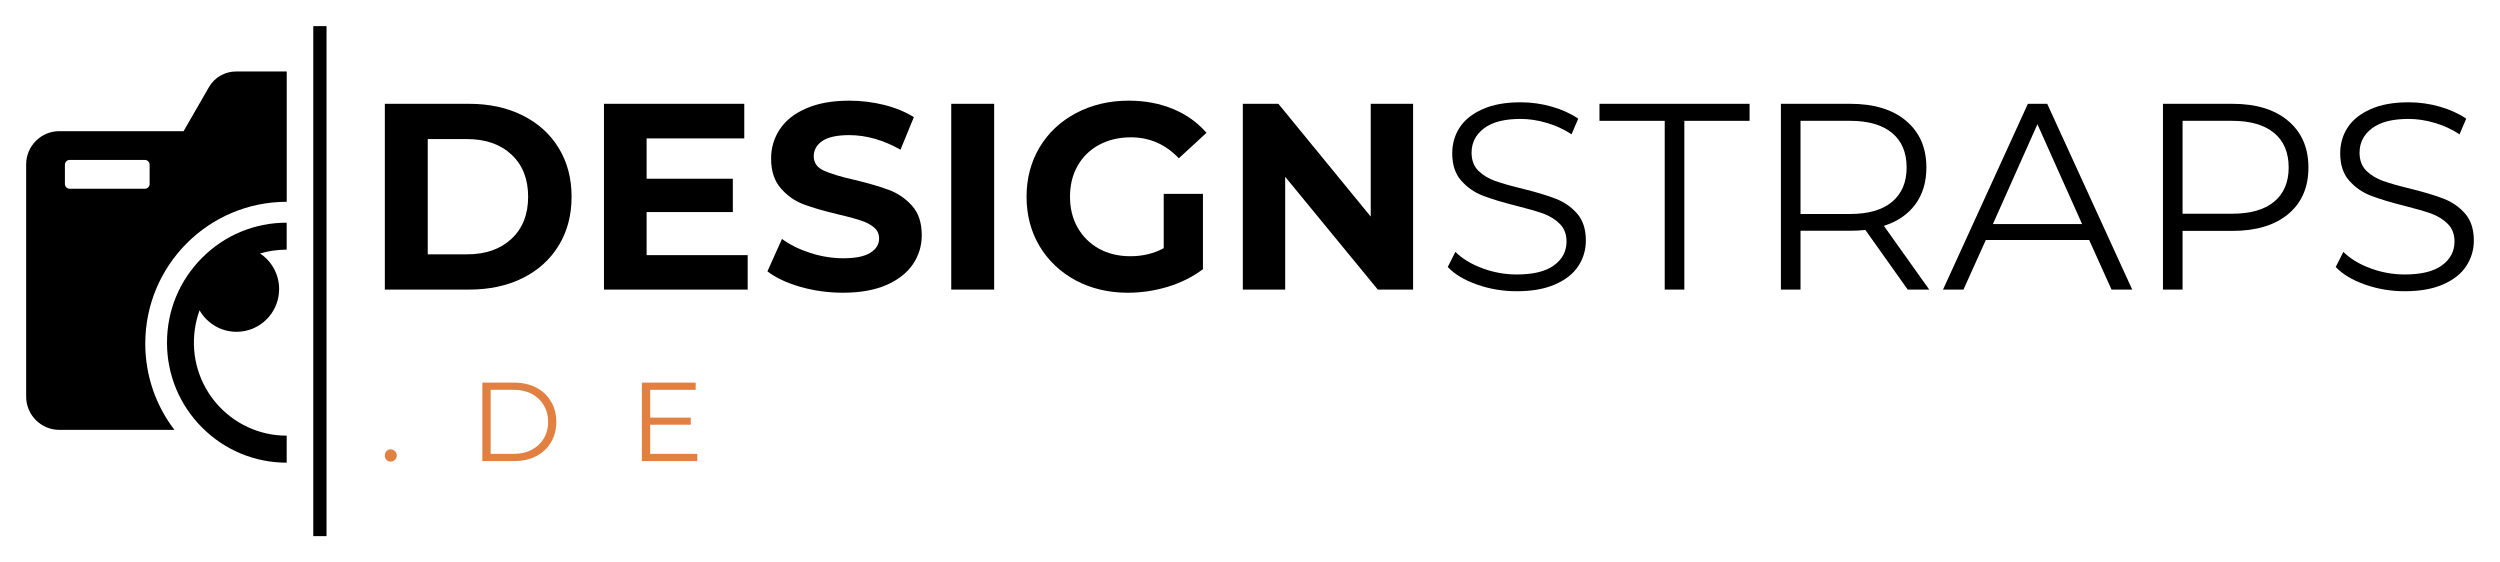
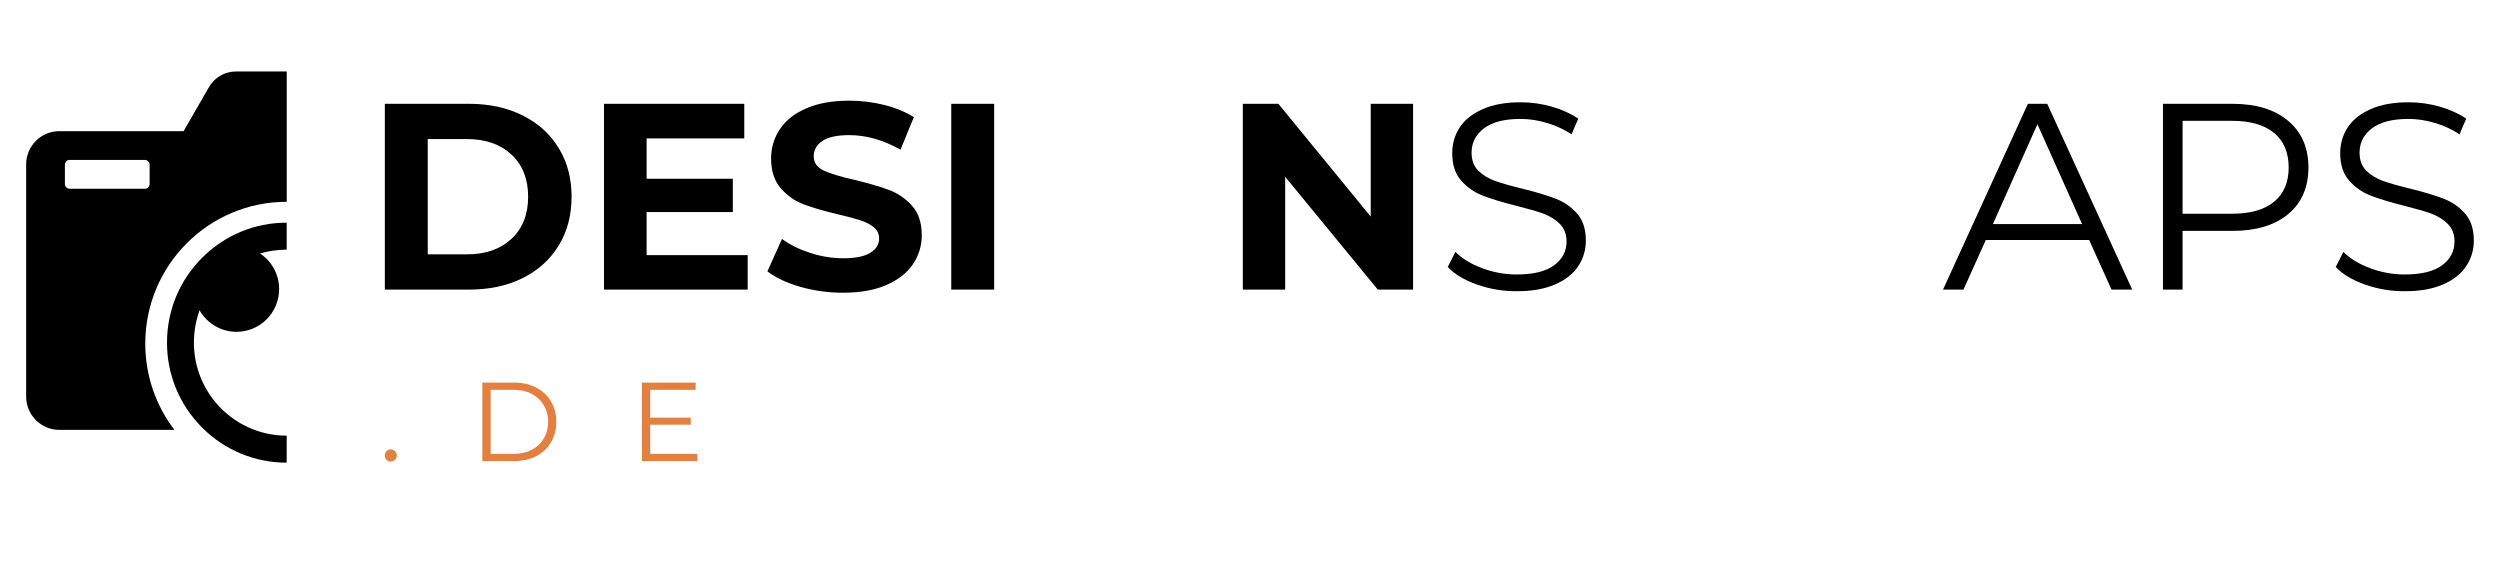
<svg xmlns="http://www.w3.org/2000/svg" width="382.373" zoomAndPan="magnify" viewBox="0 0 286.78 64.5" height="86" preserveAspectRatio="xMidYMid" version="1.0" id="svg13694">
  <defs id="defs13558">
    <g id="g13550" />
    <clipPath id="973bad9349">
      <path d="M 49.695,142 H 80 v 42 H 49.695 Z m 0,0" clip-rule="nonzero" id="path13552" />
    </clipPath>
    <clipPath id="8aad8c5f5e">
-       <path d="m 82,137.504 h 2.195 v 58.5 H 82 Z m 0,0" clip-rule="nonzero" id="path13555" />
-     </clipPath>
+       </clipPath>
  </defs>
  <g id="g14140" transform="translate(-46.719,-134.504)">
    <g id="g14069">
      <g clip-path="url(#973bad9349)" id="g13566">
        <path fill="#000000" d="m 49.719,153.352 v 26.656 c 0,2.094 1.707,3.805 3.793,3.805 h 13.215 c -2.098,-2.742 -3.344,-6.172 -3.344,-9.895 0,-8.984 7.266,-16.266 16.227,-16.266 v -14.949 h -5.832 c -1.27,0 -2.449,0.684 -3.086,1.789 l -2.914,5.059 H 53.512 c -2.086,0 -3.793,1.711 -3.793,3.801 z m 4.445,0.047 c 0,-0.301 0.246,-0.551 0.551,-0.551 h 8.617 c 0.305,0 0.551,0.25 0.551,0.551 v 2.207 c 0,0.305 -0.25,0.551 -0.551,0.551 h -8.617 c -0.305,0 -0.551,-0.25 -0.551,-0.551 z m 0,0" fill-opacity="1" fill-rule="nonzero" id="path13564" />
      </g>
      <path fill="#000000" d="m 78.008,163.258 c -0.496,0.07 -0.984,0.18 -1.461,0.32 1.32,0.875 2.191,2.379 2.191,4.086 0,2.707 -2.188,4.902 -4.887,4.902 -1.812,0 -3.395,-0.992 -4.242,-2.465 -0.242,0.672 -0.422,1.379 -0.531,2.105 -0.957,6.605 4.125,12.273 10.527,12.273 v 3.098 c -3.668,0 -7.113,-1.434 -9.707,-4.031 -2.594,-2.602 -4.023,-6.059 -4.023,-9.734 0,-3.68 1.43,-7.137 4.023,-9.734 2.594,-2.602 6.039,-4.031 9.707,-4.031 v 3.094 c -0.523,0 -1.055,0.035 -1.598,0.117 z m 0,0" fill-opacity="1" fill-rule="nonzero" id="path13568" />
      <g clip-path="url(#8aad8c5f5e)" id="g13572">
        <path fill="#000000" d="m 82.656,137.504 h 1.52 v 58.504 H 82.656 Z m 0,0" fill-opacity="1" fill-rule="nonzero" id="path13570" />
      </g>
    </g>
    <g id="g14062" transform="translate(0,-1.21)">
      <g id="g13998" transform="translate(-1.156)">
        <g fill="#e18041" fill-opacity="1" id="g13580">
          <g transform="translate(91.333,188.604)" id="g13578">
            <g id="g13576">
              <path d="m 1.359,0.062 c -0.188,0 -0.352,-0.066 -0.484,-0.203 -0.125,-0.133 -0.188,-0.301 -0.188,-0.5 0,-0.195 0.062,-0.363 0.188,-0.5 0.133,-0.133 0.297,-0.203 0.484,-0.203 0.188,0 0.348,0.07 0.484,0.203 0.145,0.137 0.219,0.305 0.219,0.5 0,0.199 -0.074,0.367 -0.219,0.5 C 1.707,-0.004 1.547,0.062 1.359,0.062 Z m 0,0" id="path13574" />
            </g>
          </g>
        </g>
        <g fill="#e18041" fill-opacity="1" id="g13588">
          <g transform="translate(101.738,188.604)" id="g13586">
            <g id="g13584">
              <path d="M 1.469,-9 H 5.125 c 0.957,0 1.801,0.195 2.531,0.578 0.727,0.375 1.289,0.906 1.688,1.594 C 9.75,-6.148 9.953,-5.375 9.953,-4.5 9.953,-3.625 9.75,-2.844 9.344,-2.156 8.945,-1.477 8.383,-0.945 7.656,-0.562 6.926,-0.188 6.082,0 5.125,0 H 1.469 Z m 3.609,8.172 c 0.789,0 1.477,-0.156 2.062,-0.469 0.594,-0.312 1.051,-0.742 1.375,-1.297 0.332,-0.551 0.5,-1.188 0.5,-1.906 0,-0.719 -0.168,-1.352 -0.5,-1.906 -0.324,-0.551 -0.781,-0.984 -1.375,-1.297 -0.586,-0.312 -1.273,-0.469 -2.062,-0.469 h -2.656 v 7.344 z m 0,0" id="path13582" />
            </g>
          </g>
        </g>
        <g fill="#e18041" fill-opacity="1" id="g13596">
          <g transform="translate(120.036,188.604)" id="g13594">
            <g id="g13592">
              <path d="M 7.828,-0.828 V 0 H 1.469 v -9 h 6.172 v 0.828 h -5.219 v 3.188 h 4.656 v 0.812 h -4.656 v 3.344 z m 0,0" id="path13590" />
            </g>
          </g>
        </g>
      </g>
      <g id="g13984">
        <g fill="#000000" fill-opacity="1" id="g13604">
          <g transform="translate(88.333,168.934)" id="g13602">
            <g id="g13600">
              <path d="m 2.531,-21.312 h 9.672 c 2.312,0 4.352,0.445 6.125,1.328 1.781,0.887 3.16,2.133 4.141,3.734 0.988,1.605 1.484,3.469 1.484,5.594 0,2.137 -0.496,4.008 -1.484,5.609 -0.98,1.605 -2.359,2.852 -4.141,3.734 C 16.555,-0.438 14.516,0 12.203,0 H 2.531 Z m 9.438,17.266 c 2.125,0 3.82,-0.594 5.094,-1.781 1.27,-1.188 1.906,-2.797 1.906,-4.828 0,-2.031 -0.637,-3.641 -1.906,-4.828 -1.273,-1.188 -2.969,-1.781 -5.094,-1.781 H 7.453 v 13.219 z m 0,0" id="path13598" />
            </g>
          </g>
        </g>
        <g fill="#000000" fill-opacity="1" id="g13612">
          <g transform="translate(113.471,168.934)" id="g13610">
            <g id="g13608">
              <path d="M 19.016,-3.953 V 0 H 2.531 V -21.312 H 18.625 v 3.969 H 7.422 v 4.625 H 17.312 v 3.828 H 7.422 v 4.938 z m 0,0" id="path13606" />
            </g>
          </g>
        </g>
        <g fill="#000000" fill-opacity="1" id="g13620">
          <g transform="translate(133.892,168.934)" id="g13618">
            <g id="g13616">
              <path d="M 9.531,0.359 C 7.844,0.359 6.211,0.133 4.641,-0.312 3.066,-0.77 1.805,-1.363 0.859,-2.094 L 2.531,-5.812 c 0.906,0.668 1.988,1.203 3.25,1.609 1.258,0.406 2.52,0.609 3.781,0.609 1.395,0 2.426,-0.207 3.094,-0.625 0.676,-0.414 1.016,-0.969 1.016,-1.656 0,-0.508 -0.199,-0.93 -0.594,-1.266 -0.398,-0.332 -0.906,-0.598 -1.531,-0.797 -0.617,-0.207 -1.449,-0.43 -2.5,-0.672 -1.625,-0.383 -2.961,-0.77 -4,-1.156 -1.031,-0.383 -1.918,-1.004 -2.656,-1.859 -0.742,-0.852 -1.109,-1.988 -1.109,-3.406 0,-1.238 0.332,-2.359 1,-3.359 0.664,-1.008 1.672,-1.805 3.016,-2.391 1.352,-0.594 3.004,-0.891 4.953,-0.891 1.363,0 2.691,0.164 3.984,0.484 1.301,0.324 2.441,0.793 3.422,1.406 l -1.531,3.734 c -1.969,-1.113 -3.934,-1.672 -5.891,-1.672 -1.387,0 -2.414,0.227 -3.078,0.672 -0.656,0.449 -0.984,1.039 -0.984,1.766 0,0.73 0.379,1.273 1.141,1.625 0.77,0.355 1.938,0.711 3.5,1.062 1.613,0.387 2.938,0.773 3.969,1.156 1.039,0.387 1.93,0.996 2.672,1.828 0.738,0.824 1.109,1.949 1.109,3.375 0,1.219 -0.34,2.328 -1.016,3.328 -0.68,1 -1.699,1.797 -3.062,2.391 -1.355,0.582 -3.008,0.875 -4.953,0.875 z m 0,0" id="path13614" />
            </g>
          </g>
        </g>
        <g fill="#000000" fill-opacity="1" id="g13628">
          <g transform="translate(153.308,168.934)" id="g13626">
            <g id="g13624">
              <path d="M 2.531,-21.312 H 7.453 V 0 H 2.531 Z m 0,0" id="path13622" />
            </g>
          </g>
        </g>
        <g fill="#000000" fill-opacity="1" id="g13636">
          <g transform="translate(163.29,168.934)" id="g13634">
            <g id="g13632">
-               <path d="m 16.922,-10.984 h 4.5 v 8.641 c -1.156,0.875 -2.496,1.547 -4.016,2.016 -1.523,0.457 -3.055,0.688 -4.594,0.688 -2.211,0 -4.199,-0.469 -5.969,-1.406 C 5.082,-1.992 3.695,-3.301 2.688,-4.969 c -1,-1.676 -1.5,-3.57 -1.5,-5.688 0,-2.102 0.5,-3.992 1.5,-5.672 1.008,-1.676 2.406,-2.984 4.188,-3.922 1.789,-0.945 3.801,-1.422 6.031,-1.422 1.863,0 3.555,0.32 5.078,0.953 1.52,0.625 2.801,1.539 3.844,2.734 L 18.656,-15.062 c -1.523,-1.602 -3.355,-2.406 -5.5,-2.406 -1.367,0 -2.578,0.289 -3.641,0.859 -1.055,0.562 -1.875,1.367 -2.469,2.406 -0.586,1.031 -0.875,2.215 -0.875,3.547 0,1.324 0.289,2.508 0.875,3.547 0.594,1.031 1.41,1.84 2.453,2.422 1.051,0.574 2.25,0.859 3.594,0.859 1.414,0 2.691,-0.305 3.828,-0.922 z m 0,0" id="path13630" />
-             </g>
+               </g>
          </g>
        </g>
        <g fill="#000000" fill-opacity="1" id="g13644">
          <g transform="translate(186.755,168.934)" id="g13642">
            <g id="g13640">
              <path d="M 22.062,-21.312 V 0 h -4.047 l -10.625,-12.938 V 0 H 2.531 v -21.312 h 4.078 l 10.594,12.938 v -12.938 z m 0,0" id="path13638" />
            </g>
          </g>
        </g>
        <g fill="#000000" fill-opacity="1" id="g13652">
          <g transform="translate(211.356,168.934)" id="g13650">
            <g id="g13648">
              <path d="M 9.344,0.188 C 7.758,0.188 6.242,-0.066 4.797,-0.578 3.348,-1.086 2.227,-1.758 1.438,-2.594 l 0.875,-1.734 c 0.77,0.773 1.797,1.398 3.078,1.875 1.281,0.48 2.598,0.719 3.953,0.719 1.906,0 3.332,-0.348 4.281,-1.047 0.957,-0.695 1.438,-1.609 1.438,-2.734 0,-0.844 -0.262,-1.52 -0.781,-2.031 C 13.77,-8.055 13.141,-8.445 12.391,-8.719 11.641,-8.988 10.594,-9.289 9.25,-9.625 c -1.605,-0.406 -2.887,-0.797 -3.844,-1.172 -0.949,-0.375 -1.762,-0.945 -2.438,-1.719 -0.68,-0.77 -1.016,-1.812 -1.016,-3.125 0,-1.082 0.281,-2.062 0.844,-2.938 0.57,-0.883 1.445,-1.586 2.625,-2.109 1.176,-0.531 2.633,-0.797 4.375,-0.797 1.219,0 2.41,0.168 3.578,0.5 1.164,0.336 2.176,0.793 3.031,1.375 l -0.766,1.797 c -0.887,-0.582 -1.84,-1.02 -2.859,-1.312 -1.012,-0.301 -2.008,-0.453 -2.984,-0.453 -1.867,0 -3.273,0.367 -4.219,1.094 -0.938,0.719 -1.406,1.648 -1.406,2.781 0,0.855 0.254,1.543 0.766,2.062 0.52,0.512 1.172,0.906 1.953,1.188 0.781,0.273 1.832,0.57 3.156,0.891 1.562,0.387 2.82,0.766 3.781,1.141 0.969,0.375 1.785,0.945 2.453,1.703 0.664,0.762 1,1.793 1,3.094 0,1.074 -0.293,2.055 -0.875,2.938 -0.574,0.875 -1.461,1.574 -2.656,2.094 -1.188,0.523 -2.656,0.781 -4.406,0.781 z m 0,0" id="path13646" />
            </g>
          </g>
        </g>
        <g fill="#000000" fill-opacity="1" id="g13660">
          <g transform="translate(230.073,168.934)" id="g13658">
            <g id="g13656">
-               <path d="M 7.609,-19.359 H 0.125 V -21.312 h 17.219 v 1.953 H 9.859 V 0 h -2.25 z m 0,0" id="path13654" />
-             </g>
+               </g>
          </g>
        </g>
        <g fill="#000000" fill-opacity="1" id="g13668">
          <g transform="translate(247.541,168.934)" id="g13666">
            <g id="g13664">
-               <path d="M 18.016,0 13.156,-6.844 C 12.602,-6.781 12.031,-6.75 11.438,-6.75 H 5.719 V 0 h -2.25 v -21.312 h 7.969 c 2.719,0 4.848,0.652 6.391,1.953 1.551,1.305 2.328,3.09 2.328,5.359 0,1.668 -0.422,3.074 -1.266,4.219 -0.844,1.148 -2.047,1.969 -3.609,2.469 L 20.484,0 Z m -6.625,-8.672 c 2.102,0 3.711,-0.461 4.828,-1.391 1.113,-0.938 1.672,-2.25 1.672,-3.938 0,-1.727 -0.559,-3.051 -1.672,-3.969 -1.117,-0.926 -2.727,-1.391 -4.828,-1.391 H 5.719 v 10.688 z m 0,0" id="path13662" />
-             </g>
+               </g>
          </g>
        </g>
        <g fill="#000000" fill-opacity="1" id="g13676">
          <g transform="translate(269.545,168.934)" id="g13674">
            <g id="g13672">
              <path d="M 16.828,-5.688 H 4.969 L 2.406,0 H 0.062 l 9.734,-21.312 h 2.219 L 21.766,0 h -2.375 z m -0.812,-1.828 -5.125,-11.453 -5.109,11.453 z m 0,0" id="path13670" />
            </g>
          </g>
        </g>
        <g fill="#000000" fill-opacity="1" id="g13684">
          <g transform="translate(291.366,168.934)" id="g13682">
            <g id="g13680">
              <path d="m 11.438,-21.312 c 2.719,0 4.848,0.652 6.391,1.953 1.551,1.305 2.328,3.09 2.328,5.359 0,2.273 -0.777,4.055 -2.328,5.344 C 16.285,-7.375 14.156,-6.734 11.438,-6.734 H 5.719 V 0 h -2.25 v -21.312 z m -0.047,12.609 c 2.102,0 3.711,-0.457 4.828,-1.375 C 17.332,-11.004 17.891,-12.312 17.891,-14 c 0,-1.727 -0.559,-3.051 -1.672,-3.969 -1.117,-0.926 -2.727,-1.391 -4.828,-1.391 H 5.719 v 10.656 z m 0,0" id="path13678" />
            </g>
          </g>
        </g>
        <g fill="#000000" fill-opacity="1" id="g13692">
          <g transform="translate(313.217,168.934)" id="g13690">
            <g id="g13688">
              <path d="M 9.344,0.188 C 7.758,0.188 6.242,-0.066 4.797,-0.578 3.348,-1.086 2.227,-1.758 1.438,-2.594 l 0.875,-1.734 c 0.77,0.773 1.797,1.398 3.078,1.875 1.281,0.48 2.598,0.719 3.953,0.719 1.906,0 3.332,-0.348 4.281,-1.047 0.957,-0.695 1.438,-1.609 1.438,-2.734 0,-0.844 -0.262,-1.52 -0.781,-2.031 C 13.77,-8.055 13.141,-8.445 12.391,-8.719 11.641,-8.988 10.594,-9.289 9.25,-9.625 c -1.605,-0.406 -2.887,-0.797 -3.844,-1.172 -0.949,-0.375 -1.762,-0.945 -2.438,-1.719 -0.68,-0.77 -1.016,-1.812 -1.016,-3.125 0,-1.082 0.281,-2.062 0.844,-2.938 0.57,-0.883 1.445,-1.586 2.625,-2.109 1.176,-0.531 2.633,-0.797 4.375,-0.797 1.219,0 2.41,0.168 3.578,0.5 1.164,0.336 2.176,0.793 3.031,1.375 l -0.766,1.797 c -0.887,-0.582 -1.84,-1.02 -2.859,-1.312 -1.012,-0.301 -2.008,-0.453 -2.984,-0.453 -1.867,0 -3.273,0.367 -4.219,1.094 -0.938,0.719 -1.406,1.648 -1.406,2.781 0,0.855 0.254,1.543 0.766,2.062 0.52,0.512 1.172,0.906 1.953,1.188 0.781,0.273 1.832,0.57 3.156,0.891 1.562,0.387 2.82,0.766 3.781,1.141 0.969,0.375 1.785,0.945 2.453,1.703 0.664,0.762 1,1.793 1,3.094 0,1.074 -0.293,2.055 -0.875,2.938 -0.574,0.875 -1.461,1.574 -2.656,2.094 -1.188,0.523 -2.656,0.781 -4.406,0.781 z m 0,0" id="path13686" />
            </g>
          </g>
        </g>
      </g>
    </g>
  </g>
</svg>